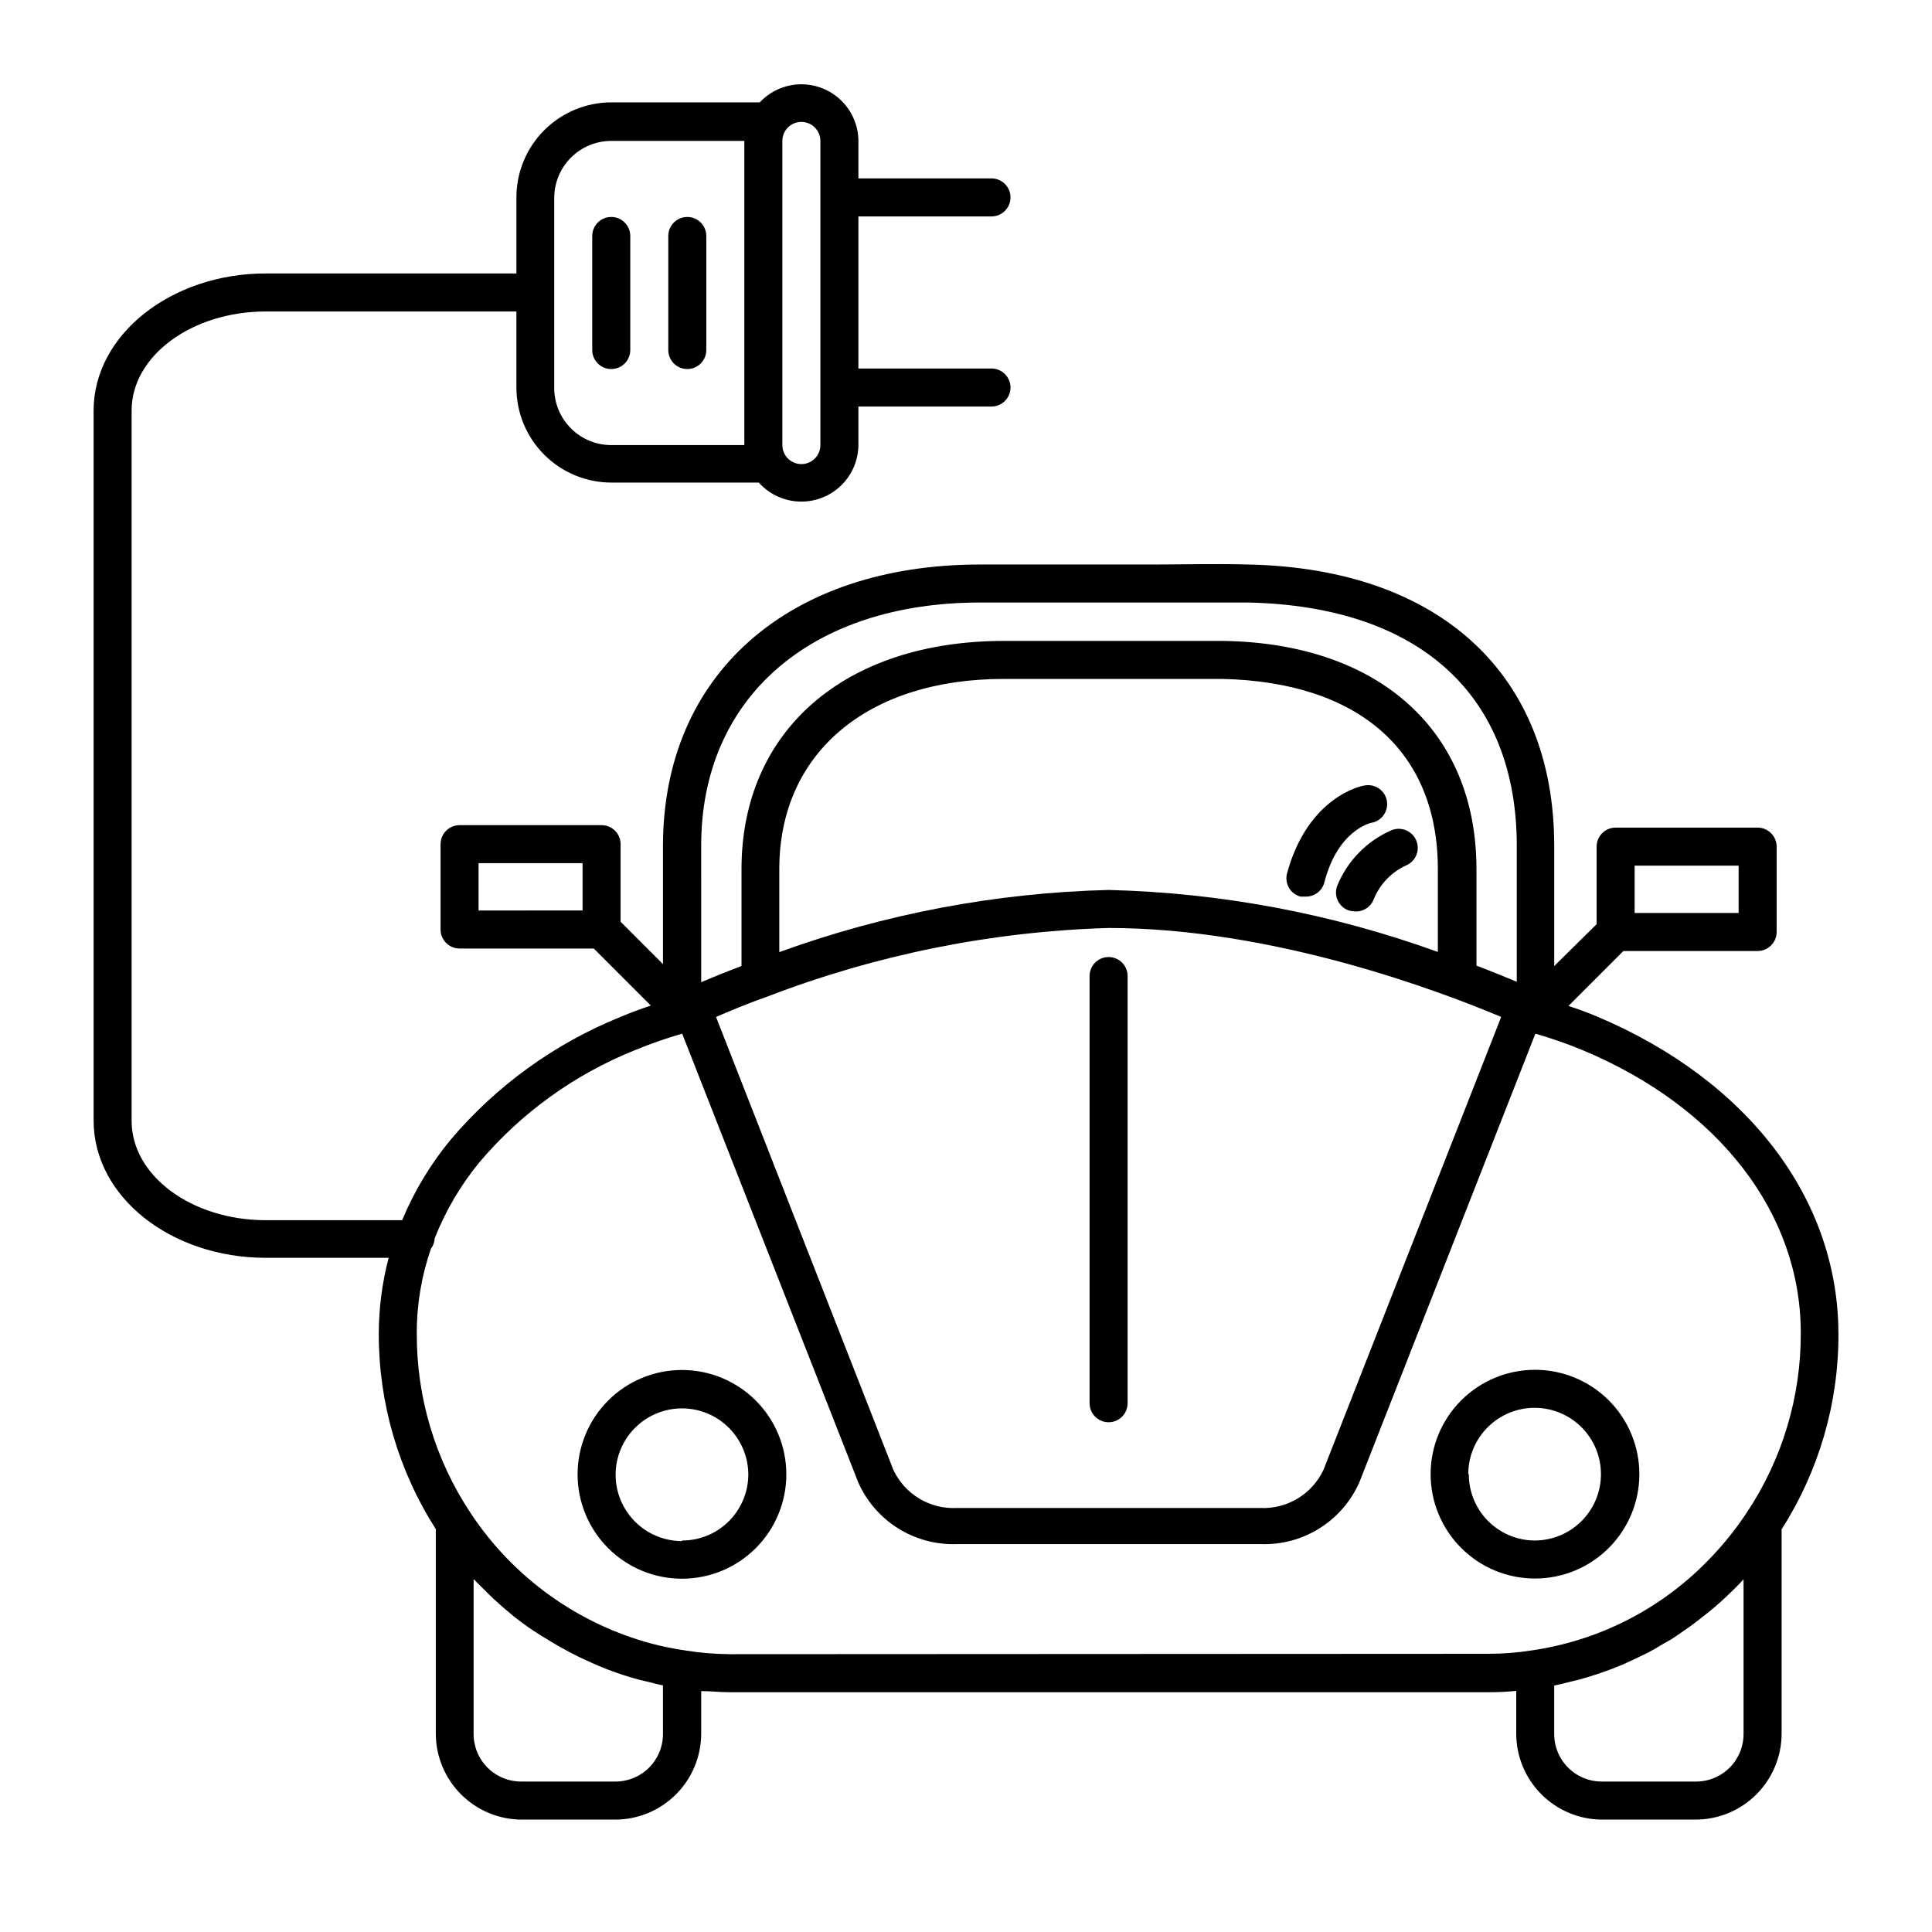
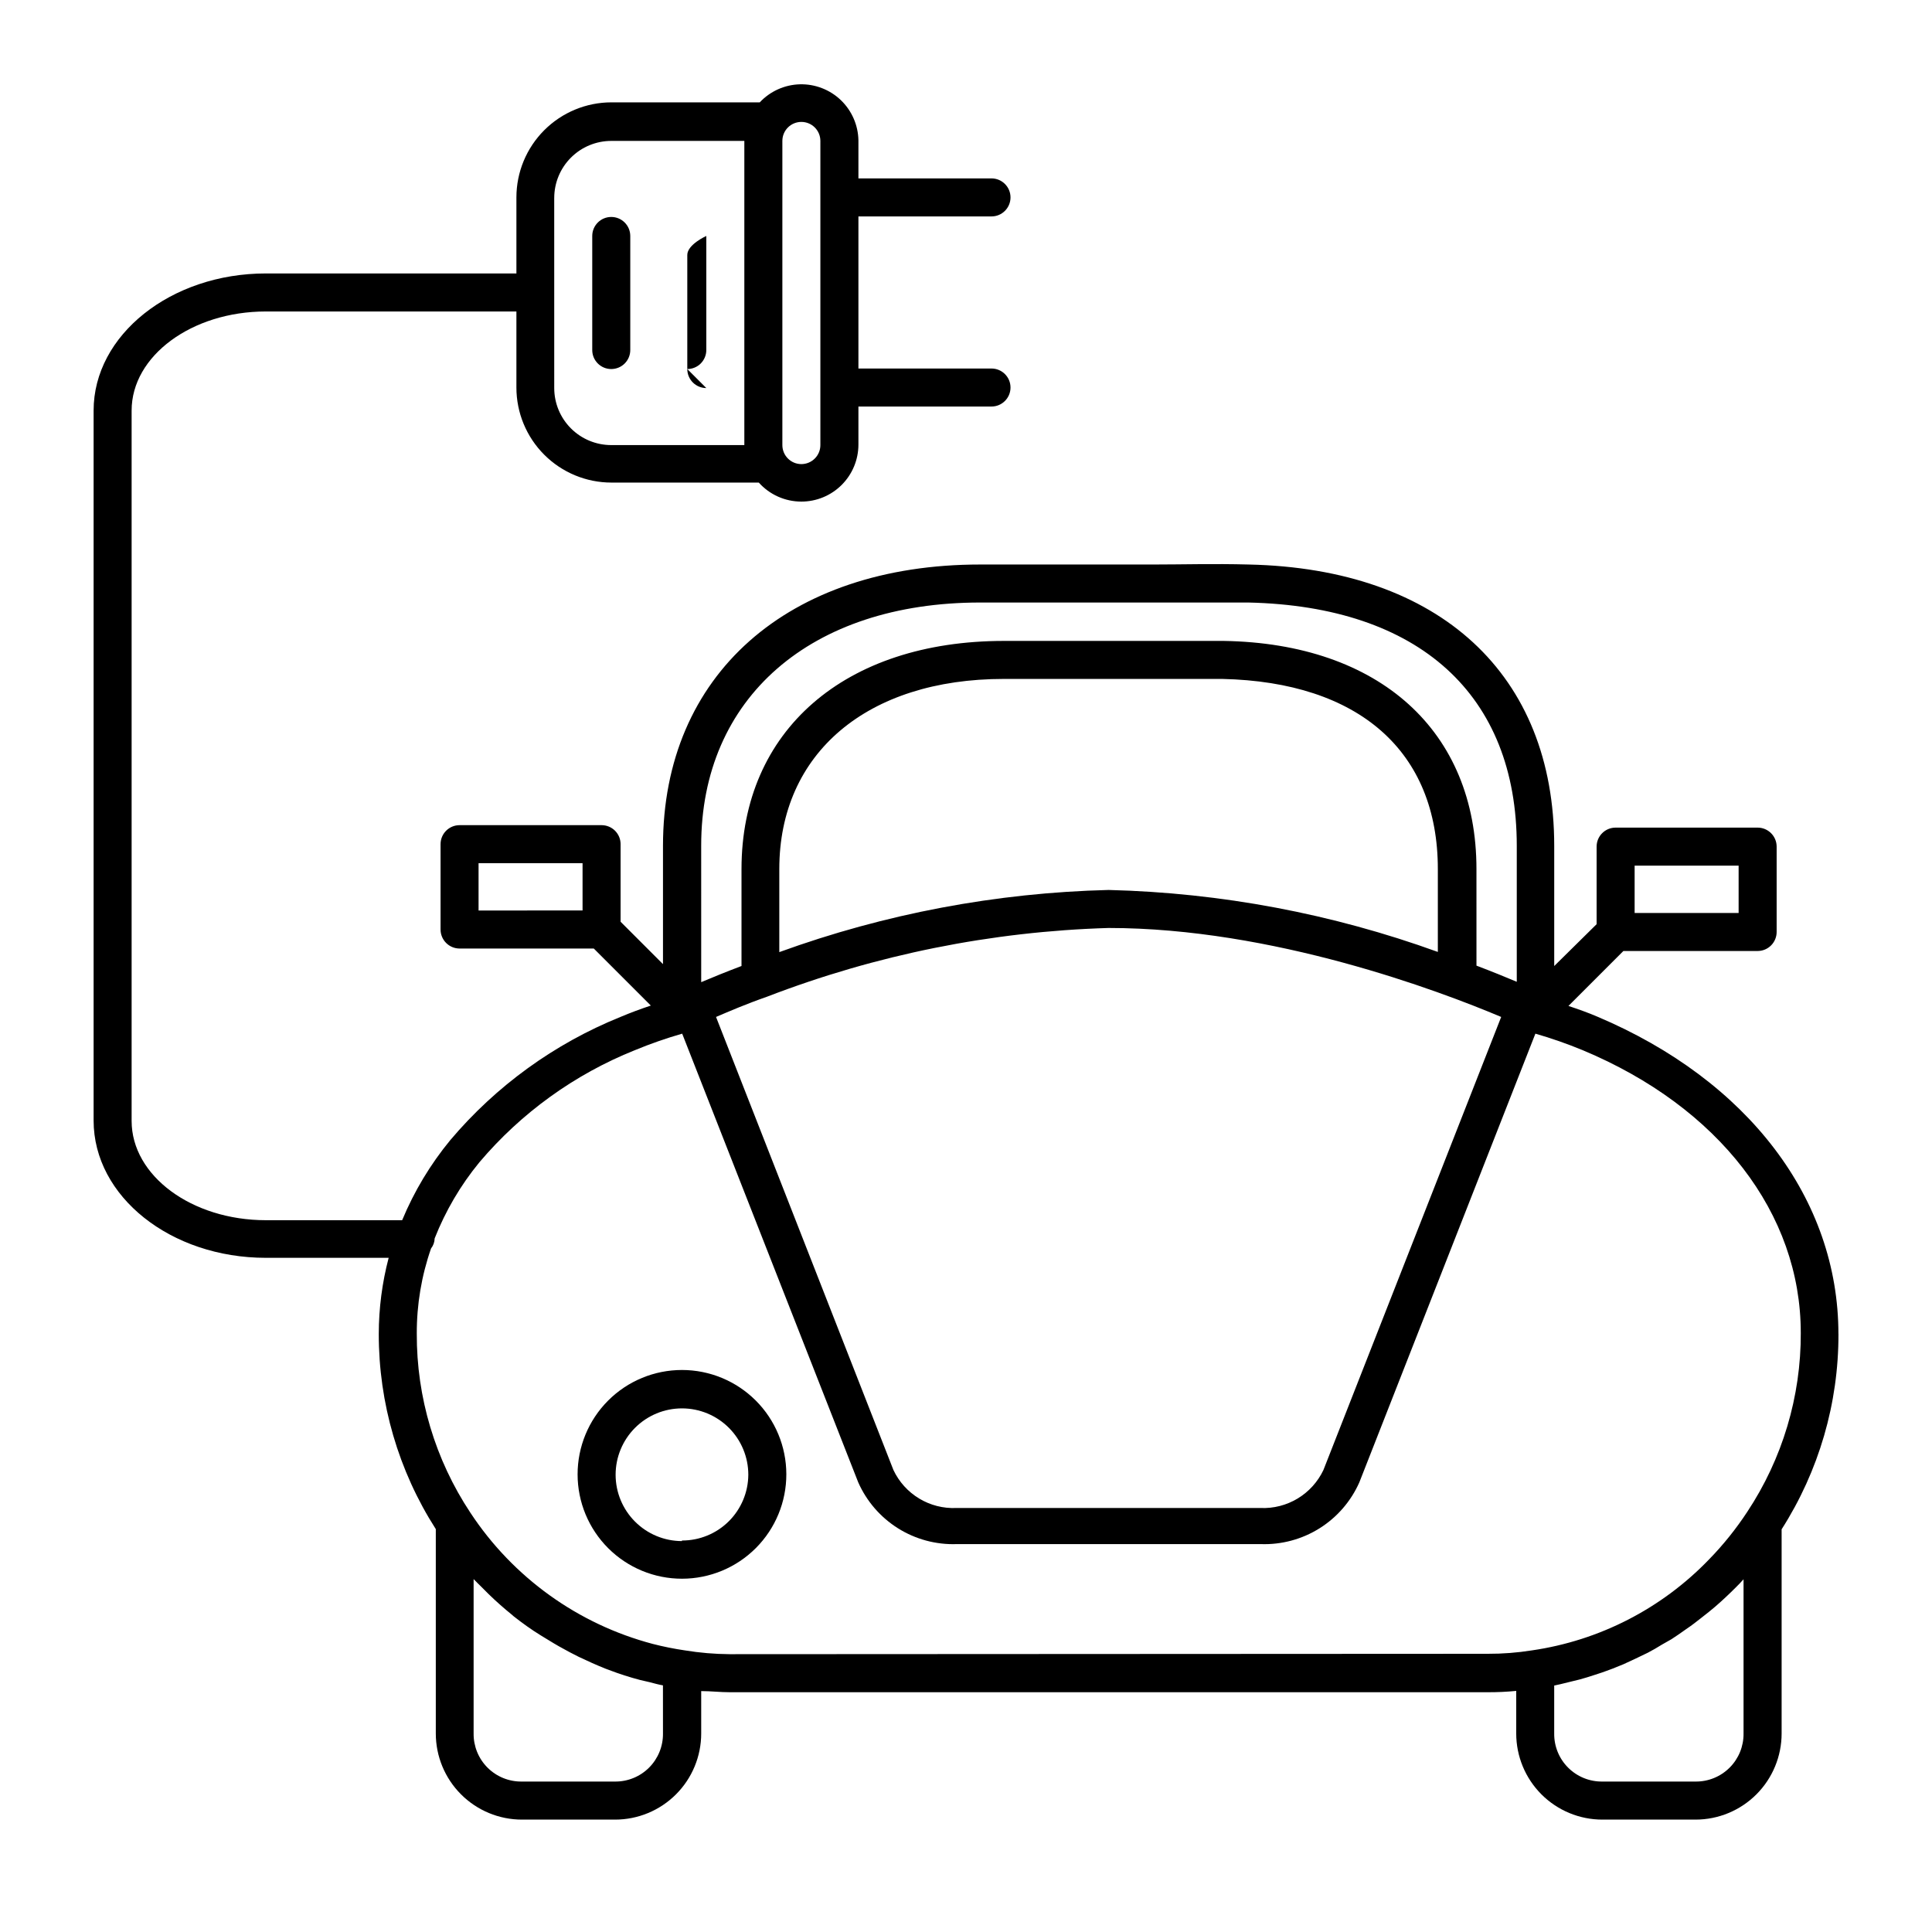
<svg xmlns="http://www.w3.org/2000/svg" fill="#000000" width="800px" height="800px" version="1.1" viewBox="144 144 512 512">
  <g>
    <path d="m324.73 507.06c-7.34 0-14.379 2.914-19.566 8.105-5.188 5.191-8.098 12.23-8.094 19.57 0.004 7.34 2.926 14.375 8.117 19.559 5.195 5.184 12.238 8.094 19.574 8.082 7.34-0.008 14.375-2.934 19.555-8.129 5.184-5.199 8.086-12.242 8.07-19.578-0.012-7.328-2.93-14.352-8.117-19.527s-12.215-8.082-19.539-8.082zm0 45.344c-4.664 0-9.137-1.855-12.434-5.152s-5.152-7.769-5.152-12.434c0-4.66 1.855-9.133 5.152-12.43 3.297-3.301 7.769-5.152 12.434-5.152 4.664 0 9.133 1.852 12.434 5.152 3.297 3.297 5.148 7.769 5.148 12.43-0.027 4.644-1.895 9.082-5.188 12.352-3.297 3.269-7.754 5.094-12.395 5.082z" />
-     <path d="m578.45 534.67c0-7.34-2.918-14.379-8.109-19.566s-12.23-8.098-19.566-8.094c-7.34 0.004-14.375 2.926-19.559 8.117-5.188 5.195-8.094 12.238-8.086 19.574 0.008 7.34 2.934 14.375 8.133 19.555 5.195 5.184 12.238 8.086 19.578 8.07 7.324-0.012 14.348-2.93 19.523-8.117s8.086-12.215 8.086-19.539zm-45.344 0c0-4.664 1.852-9.137 5.148-12.434s7.769-5.152 12.434-5.152 9.137 1.855 12.434 5.152 5.148 7.769 5.148 12.434c0 4.664-1.852 9.133-5.148 12.434-3.297 3.297-7.769 5.148-12.434 5.148-4.641-0.027-9.082-1.895-12.352-5.188-3.266-3.297-5.094-7.754-5.078-12.395z" />
-     <path d="m437.79 520.91c1.336 0 2.617-0.531 3.562-1.477 0.945-0.945 1.477-2.227 1.477-3.562v-113.21c0-2.781-2.258-5.039-5.039-5.039-2.785 0-5.039 2.258-5.039 5.039v113.21c0 1.336 0.531 2.617 1.477 3.562 0.945 0.945 2.227 1.477 3.562 1.477z" />
    <path d="m631.2 497.54c0-35.719-23.879-67.207-63.934-84.137-2.469-1.059-5.039-1.965-7.609-2.82l14.559-14.559h35.574c1.336 0 2.617-0.531 3.562-1.477 0.945-0.945 1.477-2.227 1.477-3.562v-22.621c0-1.336-0.531-2.617-1.477-3.562-0.945-0.945-2.227-1.477-3.562-1.477h-37.637c-2.781 0-5.035 2.258-5.035 5.039v20.555l-11.234 11.086v-31.844c0-45.344-30.23-73.457-80.961-74.562-9.371-0.25-17.531 0-25.191 0h-45.949c-51.035 0-84.086 29.27-84.086 74.562v31.34l-11.234-11.234v-20.559c0-1.336-0.531-2.617-1.477-3.562-0.945-0.945-2.227-1.473-3.562-1.473h-37.633c-2.785 0-5.039 2.254-5.039 5.035v22.621c0 1.336 0.531 2.617 1.477 3.562 0.941 0.945 2.227 1.477 3.562 1.477h35.57l15.113 15.113c-2.719 0.906-5.441 1.914-8.062 3.023-17.461 7.059-32.938 18.262-45.09 32.648-5.269 6.402-9.566 13.551-12.746 21.211h-36.125c-19.648 0-35.57-11.789-35.57-26.301v-188.27c0-14.461 15.922-26.25 35.57-26.25h66.402v20.152c0 6.684 2.652 13.09 7.379 17.812 4.723 4.727 11.129 7.379 17.812 7.379h39.043c2.875 3.211 6.981 5.043 11.285 5.039 4.012 0 7.856-1.594 10.688-4.426 2.836-2.836 4.43-6.68 4.43-10.688v-10.078h35.266c2.781 0 5.039-2.254 5.039-5.039 0-2.781-2.258-5.035-5.039-5.035h-35.266v-40.305h35.266c2.781 0 5.039-2.258 5.039-5.039s-2.258-5.039-5.039-5.039h-35.266v-10.078 0.004c-0.07-4.039-1.75-7.879-4.664-10.672-2.918-2.789-6.832-4.297-10.867-4.188-4.035 0.113-7.859 1.836-10.617 4.781h-39.297c-6.684 0-13.09 2.656-17.812 7.379-4.727 4.723-7.379 11.133-7.379 17.812v20.152h-66.402c-25.191 0-45.645 16.324-45.645 36.324v188.17c0 20.152 20.453 36.375 45.645 36.375h32.547c-1.73 6.578-2.609 13.352-2.621 20.152-0.023 18.34 5.223 36.301 15.113 51.742v54.16c0 6.051 2.406 11.859 6.688 16.137 4.277 4.281 10.082 6.688 16.137 6.688h24.688c6.051 0 11.855-2.406 16.137-6.688 4.281-4.277 6.684-10.086 6.684-16.137v-11.234c2.519 0 5.039 0.301 7.559 0.301h200.87c2.523 0.012 5.047-0.105 7.559-0.352v11.285c0 6.051 2.406 11.859 6.684 16.137 4.281 4.281 10.086 6.688 16.141 6.688h24.688-0.004c6.055 0 11.859-2.406 16.141-6.688 4.277-4.277 6.684-10.086 6.684-16.137v-54.109c9.871-15.449 15.102-33.406 15.062-51.742zm-274.83-321.23c1.336 0 2.617 0.527 3.562 1.473 0.945 0.945 1.477 2.227 1.477 3.562v80.609c0 1.336-0.531 2.621-1.477 3.562-0.945 0.945-2.227 1.477-3.562 1.477-2.781 0-5.035-2.254-5.035-5.039v-80.609c0-1.336 0.527-2.617 1.473-3.562 0.945-0.945 2.227-1.473 3.562-1.473zm-65.496 20.152h0.004c0-4.012 1.59-7.856 4.426-10.688 2.832-2.836 6.68-4.43 10.688-4.43h35.266v80.609h-35.266c-4.008 0-7.856-1.59-10.688-4.426-2.836-2.836-4.426-6.68-4.426-10.688zm234.17 199.81c-28.012-10.141-57.477-15.684-87.258-16.422-29.785 0.738-59.258 6.301-87.262 16.473v-22.016c0-30.73 23.328-50.383 59.5-50.383h37.434 20.453c36.324 0.805 57.133 19.246 57.133 50.383zm-177.84 11.891c28.949-11.156 59.578-17.32 90.586-18.238 43.48 0 87.562 16.625 104.04 23.578l-47.105 120.06c-1.48 3.133-3.856 5.758-6.82 7.551-2.965 1.793-6.394 2.672-9.855 2.523h-80.609c-3.465 0.152-6.894-0.723-9.863-2.516-2.965-1.793-5.336-4.422-6.812-7.559l-47.008-120.06c3.426-1.461 7.961-3.426 13.453-5.34zm229.99-34.762h27.559v12.543h-27.559zm-173.41-69.727h45.848 25.191c45.344 1.008 71.137 24.484 71.137 64.488v36.023c-2.871-1.211-6.449-2.672-10.68-4.281l-0.004-25.598c0-36.527-25.645-59.801-67.008-60.457h-20.707-37.48c-42.27 0-69.574 23.832-69.574 60.457v25.695c-4.281 1.613-7.809 3.074-10.68 4.281l-0.004-36.125c-0.051-39.195 29.02-64.484 73.961-64.484zm-132.96 69.07h27.559v12.543l-27.559 0.004zm48.871 230.64c0.039 3.394-1.289 6.66-3.688 9.059-2.398 2.398-5.668 3.727-9.059 3.688h-24.688c-3.391 0.039-6.66-1.289-9.059-3.688-2.398-2.398-3.727-5.664-3.688-9.059v-40.91c0.707 0.754 1.461 1.461 2.215 2.215l1.812 1.812c1.965 1.914 4.031 3.727 6.144 5.441l0.453 0.402c2.316 1.812 4.684 3.527 7.152 5.039l2.066 1.258c1.863 1.16 3.727 2.215 5.644 3.223l2.367 1.211c2.316 1.109 4.684 2.168 7.055 3.125l0.957 0.352 0.004 0.004c2.719 1.043 5.496 1.934 8.312 2.672l2.418 0.555c1.211 0.301 2.367 0.656 3.578 0.855zm17.633-21.008c-3.965-0.031-7.926-0.367-11.84-1.008-2.867-0.422-5.707-0.992-8.516-1.715-19.832-5.25-37.035-17.625-48.312-34.762-9.34-14.078-14.285-30.617-14.207-47.508-0.023-7.668 1.254-15.281 3.777-22.523 0.598-0.762 0.934-1.699 0.957-2.668 2.875-7.293 6.867-14.094 11.84-20.152 11.102-13.125 25.254-23.332 41.211-29.727 4.098-1.695 8.285-3.156 12.547-4.383l46.652 118.9c2.219 5.023 5.891 9.266 10.539 12.184 4.652 2.918 10.07 4.379 15.559 4.191h80.609c5.484 0.188 10.902-1.273 15.555-4.191 4.652-2.918 8.32-7.16 10.543-12.184l46.652-118.9c4.258 1.227 8.449 2.688 12.543 4.383 36.172 15.113 57.785 43.328 57.785 74.867h0.004c0.074 16.895-4.871 33.43-14.207 47.508-2.953 4.496-6.324 8.695-10.078 12.547-12.535 13.039-29.055 21.531-46.953 24.133-3.883 0.617-7.809 0.922-11.742 0.906zm268.73 21.008c0.043 3.394-1.285 6.66-3.688 9.059-2.398 2.398-5.664 3.727-9.059 3.688h-24.688 0.004c-3.394 0.039-6.66-1.289-9.059-3.688-2.402-2.398-3.731-5.664-3.688-9.059v-12.695l1.613-0.352 3.074-0.754c1.359-0.301 2.672-0.656 3.981-1.059l2.973-0.957c1.309-0.402 2.57-0.906 3.828-1.359l2.871-1.16 3.777-1.762 2.719-1.309c1.258-0.656 2.469-1.359 3.68-2.117l2.57-1.461c1.258-0.805 2.469-1.664 3.68-2.519 1.211-0.855 1.562-1.059 2.266-1.613 0.707-0.555 2.621-2.016 3.93-3.074l1.762-1.461c1.863-1.613 3.68-3.324 5.391-5.039 0.707-0.707 1.41-1.41 2.066-2.168z" />
    <path d="m305.99 241.8c1.336 0 2.617-0.527 3.562-1.473 0.945-0.945 1.477-2.227 1.477-3.562v-30.23c0-2.781-2.258-5.039-5.039-5.039s-5.039 2.258-5.039 5.039v30.23c0 2.781 2.258 5.035 5.039 5.035z" />
-     <path d="m326.14 241.8c1.336 0 2.617-0.527 3.562-1.473s1.477-2.227 1.477-3.562v-30.23c0-2.781-2.258-5.039-5.039-5.039s-5.039 2.258-5.039 5.039v30.23c0 1.336 0.531 2.617 1.477 3.562s2.227 1.473 3.562 1.473z" />
-     <path d="m507.41 362.06c2.738-0.465 4.586-3.055 4.133-5.793-0.465-2.719-3.023-4.559-5.746-4.133-0.656 0-15.113 2.769-20.707 23.277h0.004c-0.355 1.289-0.184 2.664 0.477 3.828 0.66 1.164 1.758 2.016 3.047 2.367h1.312c2.34 0.082 4.43-1.465 5.035-3.727 3.527-13.805 12.145-15.77 12.445-15.82z" />
-     <path d="m498.34 378.84c-0.449 1.27-0.371 2.664 0.215 3.875 0.586 1.211 1.633 2.137 2.906 2.574 0.523 0.16 1.066 0.242 1.613 0.25 2.246 0.125 4.301-1.254 5.039-3.375 1.629-3.906 4.668-7.055 8.512-8.816 2.551-1.066 3.766-3.992 2.723-6.551-0.504-1.246-1.484-2.242-2.723-2.762-1.238-0.52-2.637-0.523-3.879-0.008-6.559 2.856-11.734 8.176-14.406 14.812z" />
+     <path d="m326.14 241.8c1.336 0 2.617-0.527 3.562-1.473s1.477-2.227 1.477-3.562v-30.23s-5.039 2.258-5.039 5.039v30.23c0 1.336 0.531 2.617 1.477 3.562s2.227 1.473 3.562 1.473z" />
  </g>
</svg>